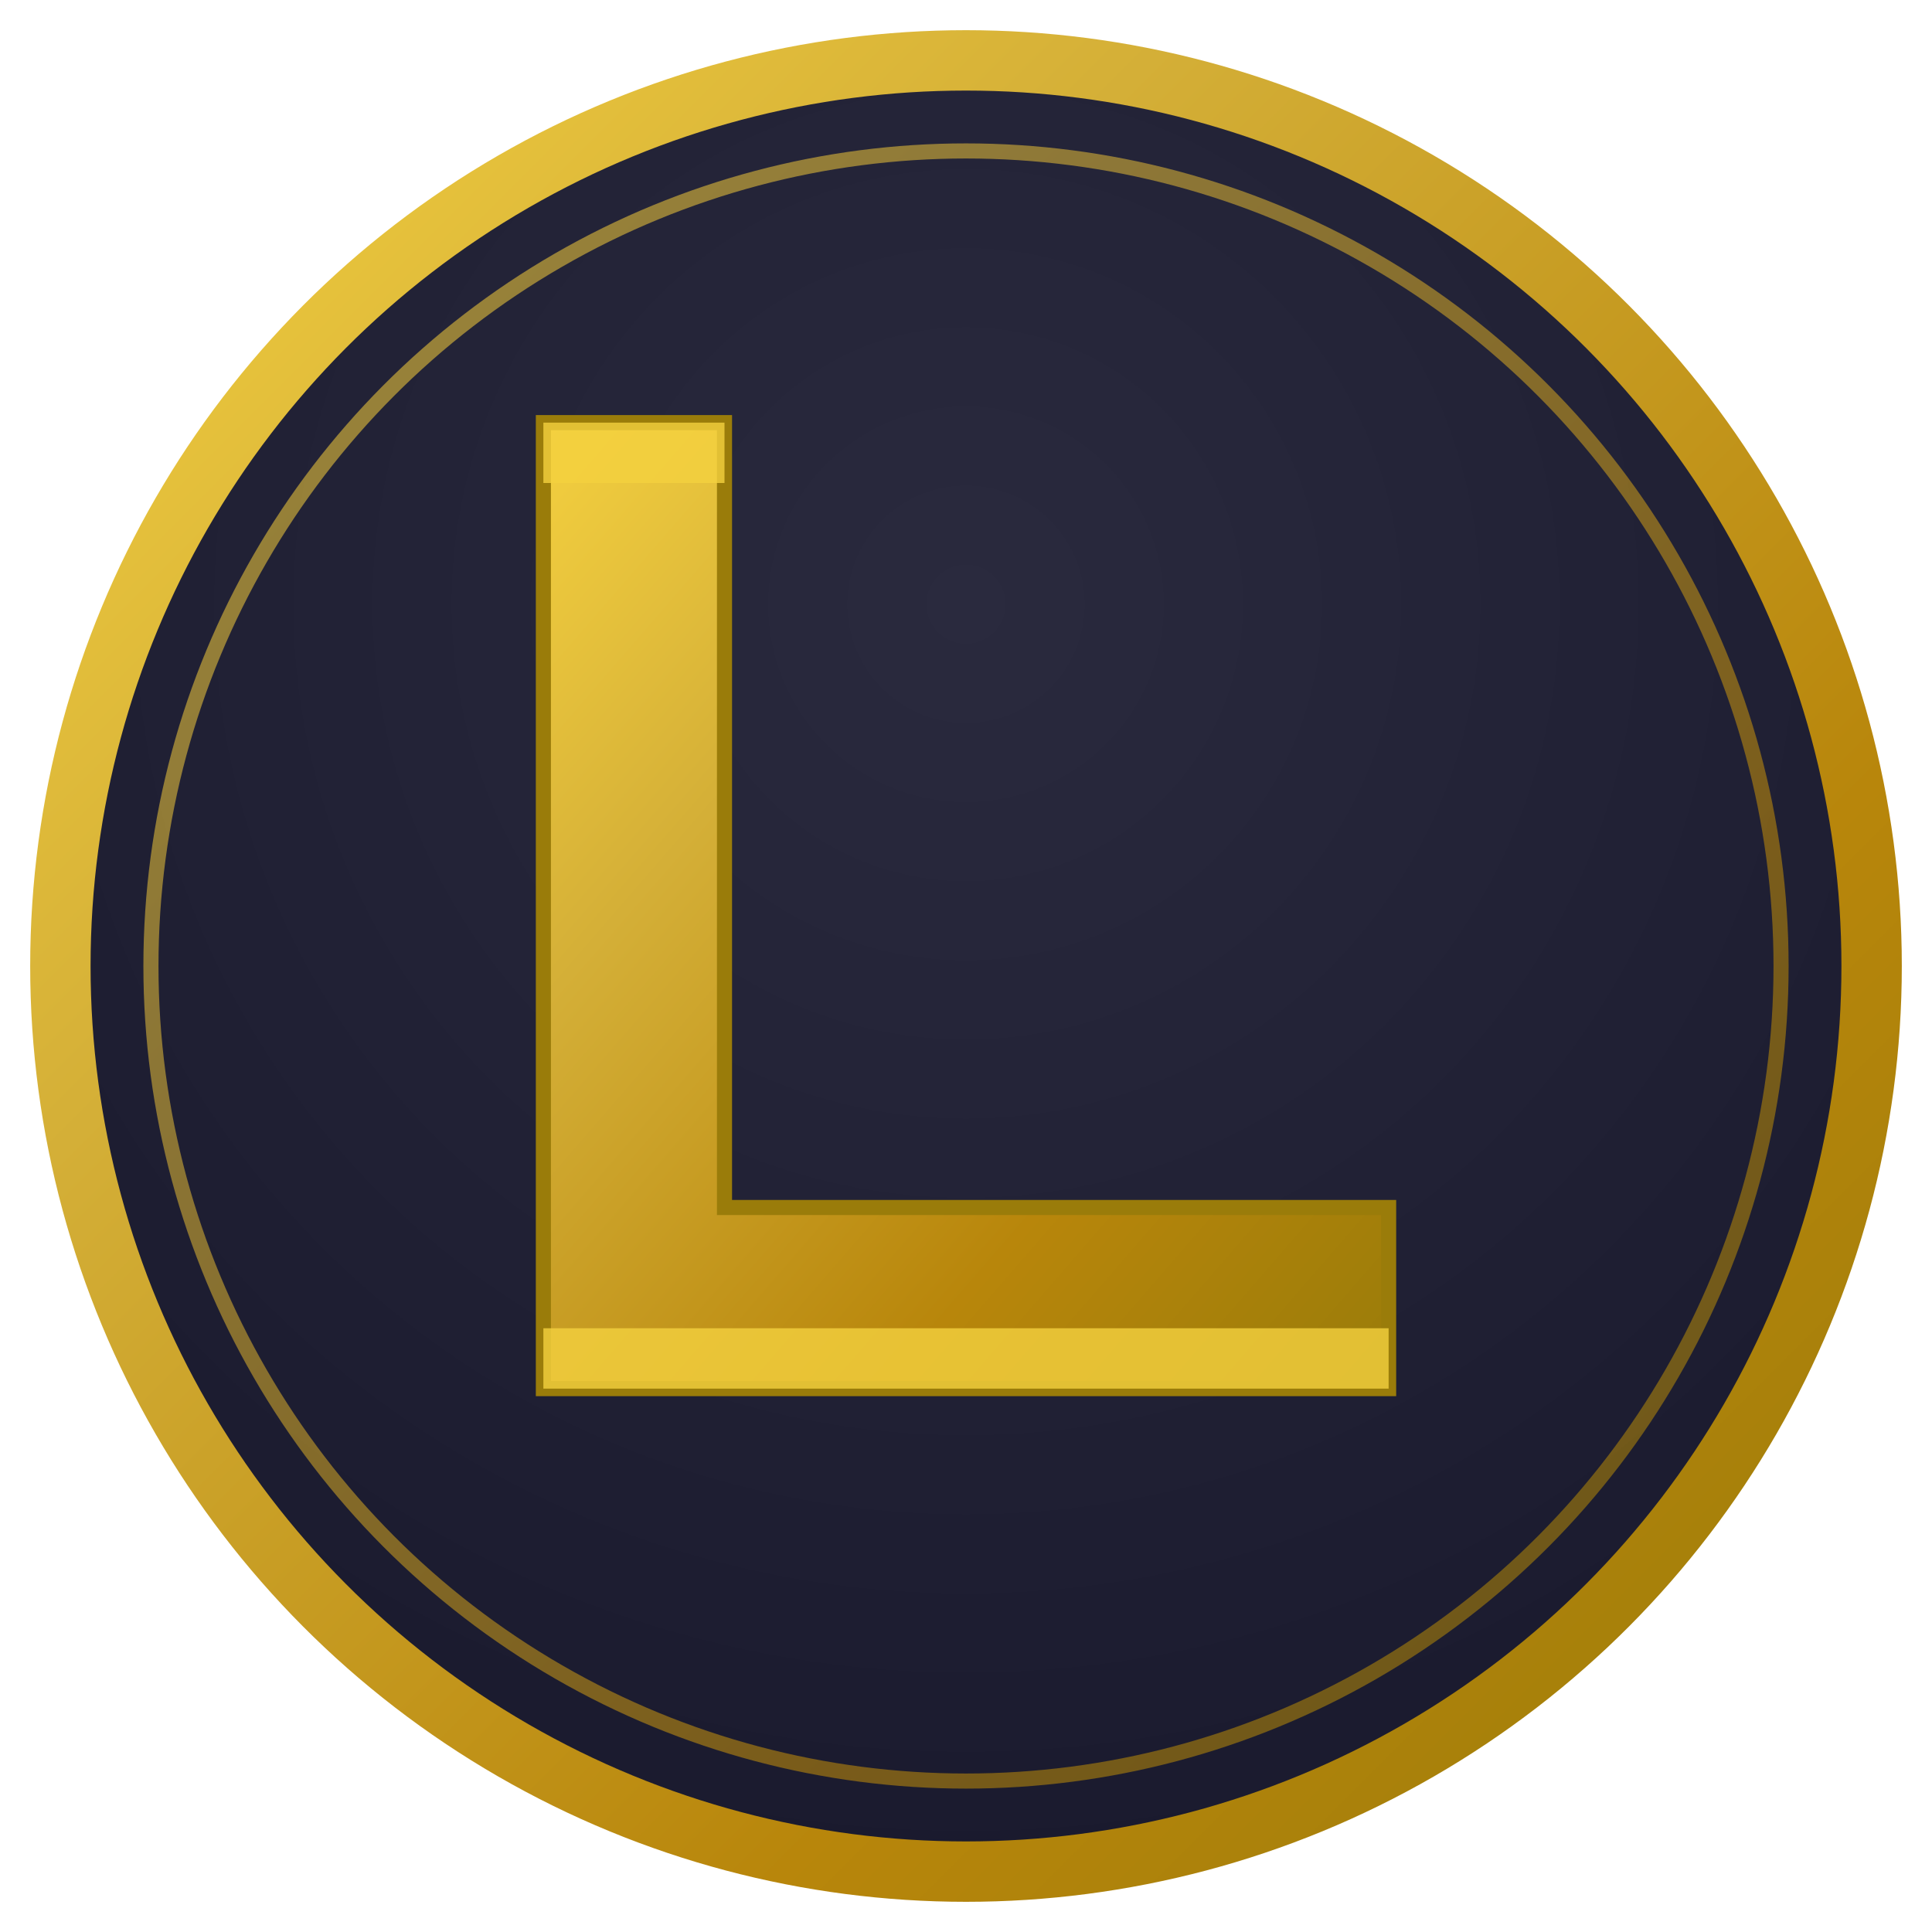
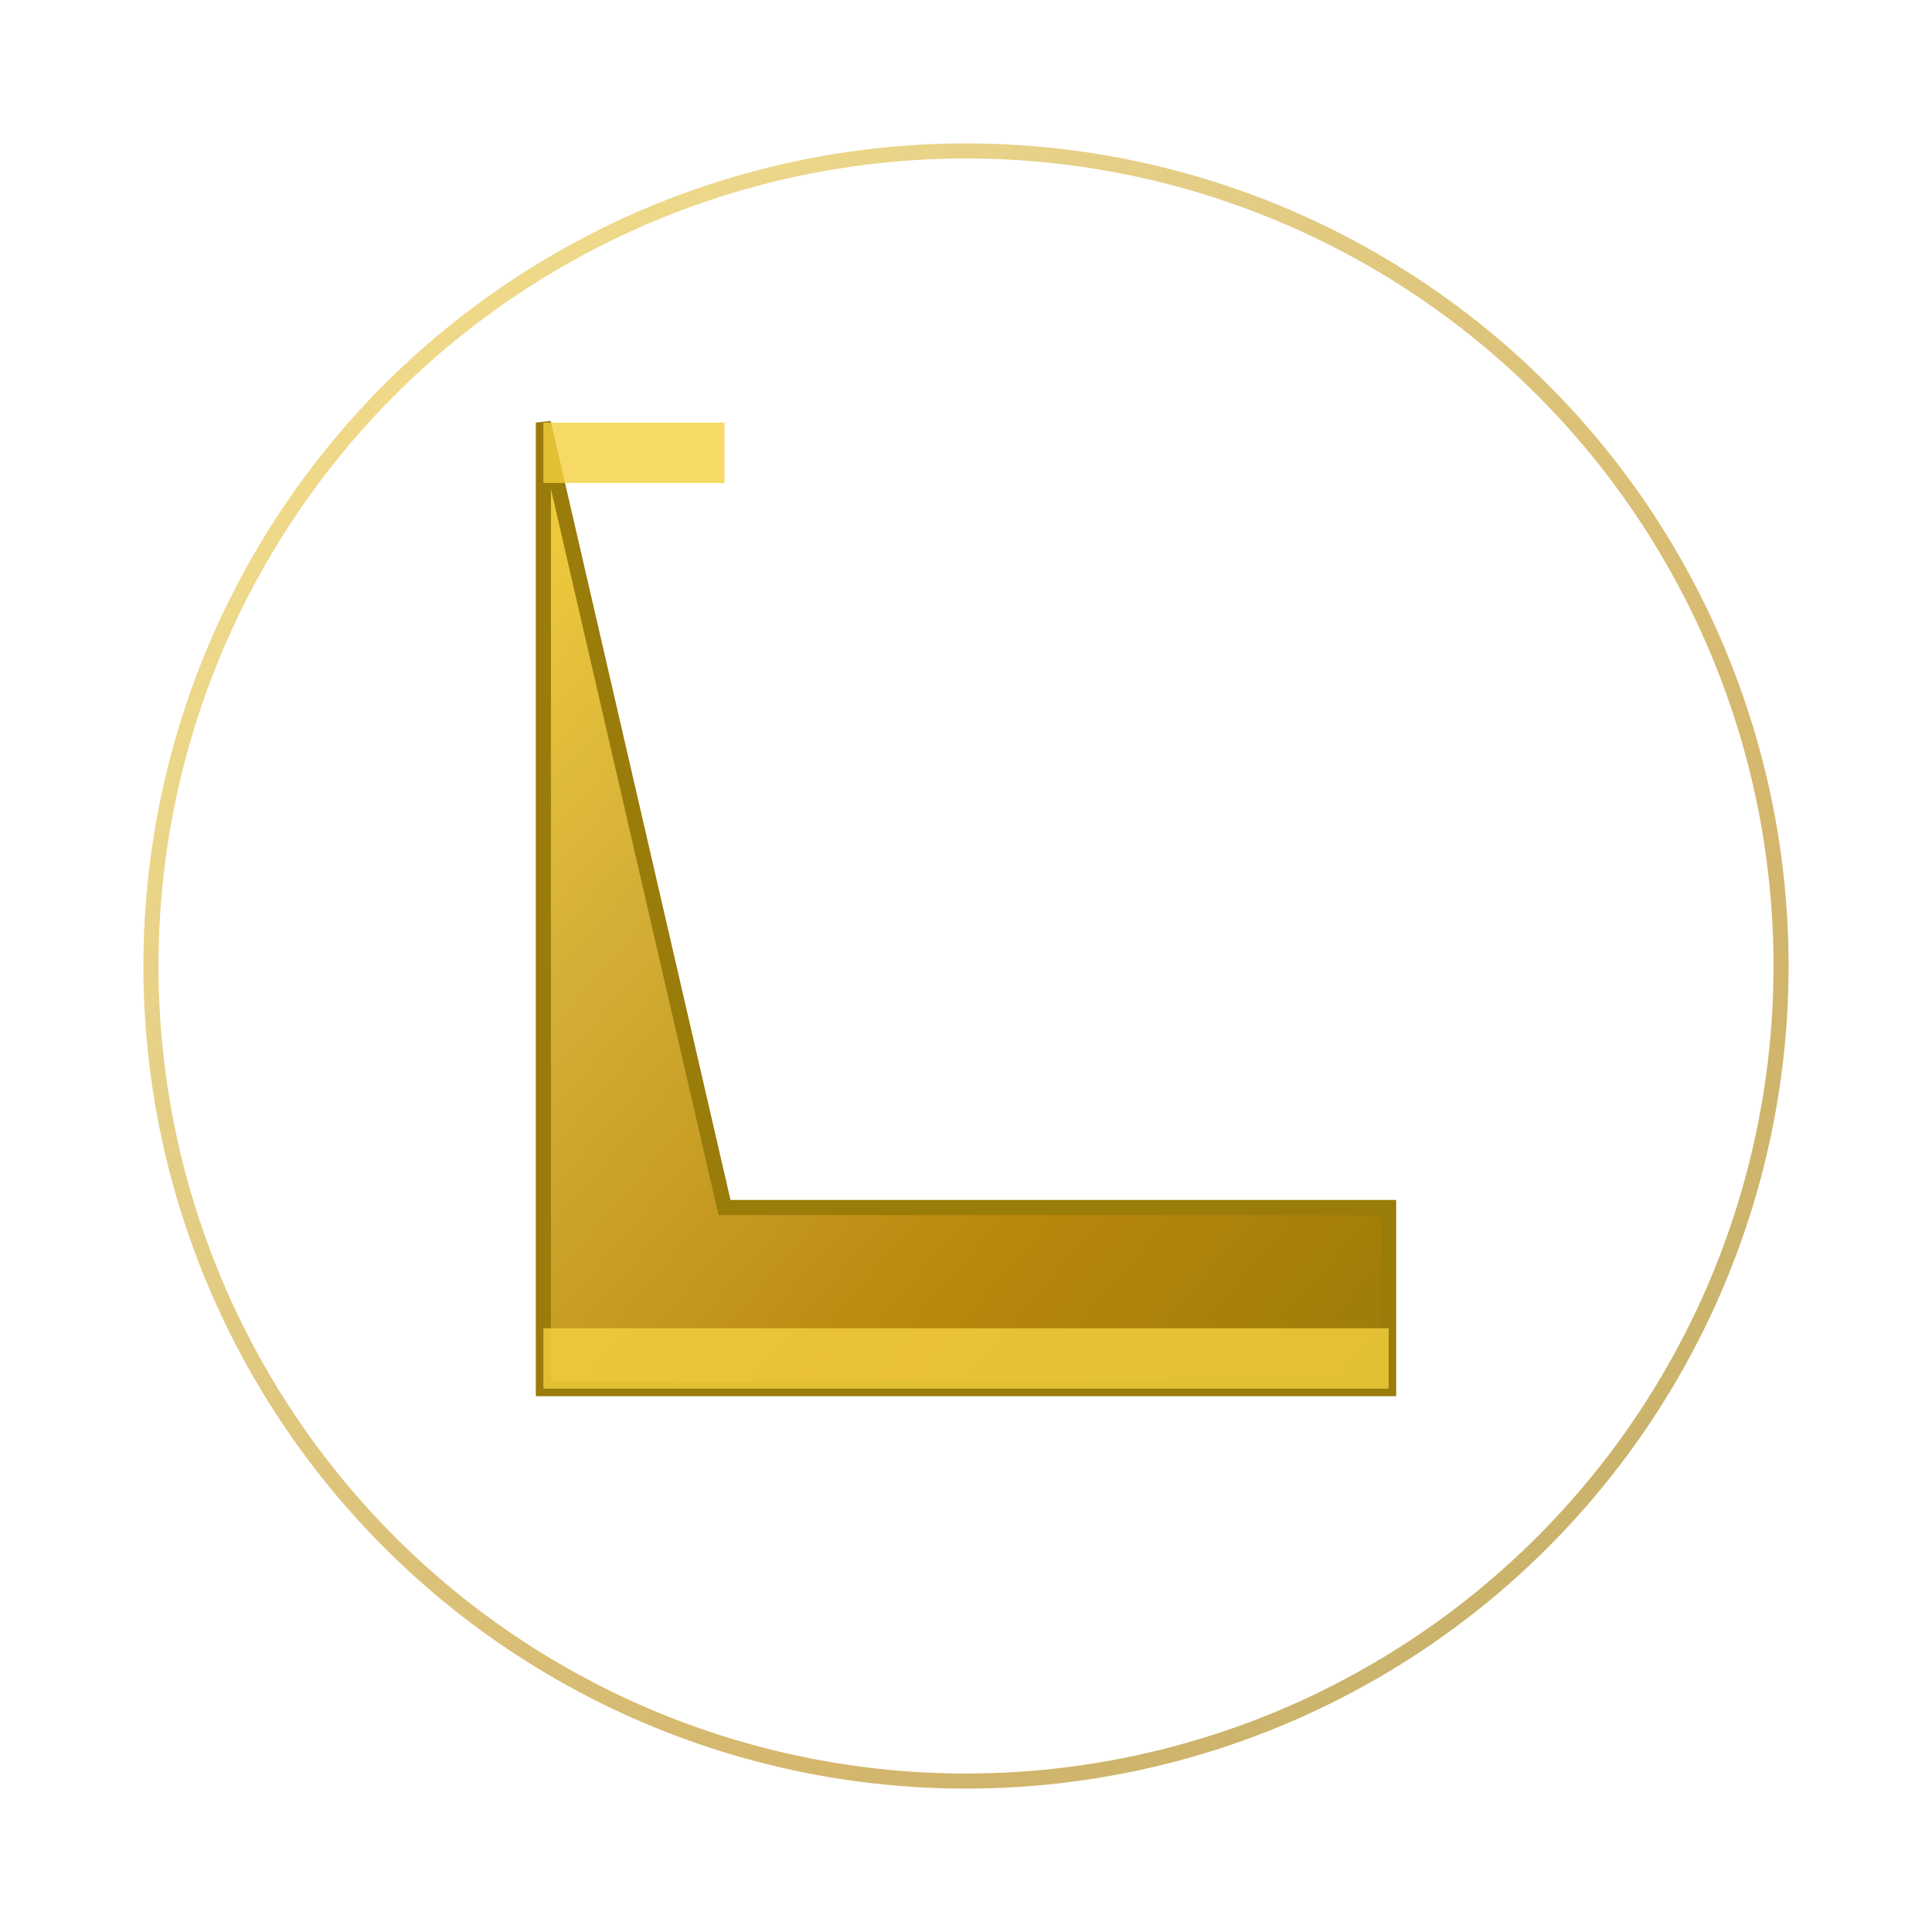
<svg xmlns="http://www.w3.org/2000/svg" width="64" height="64" viewBox="0 0 64 64">
  <defs>
    <radialGradient id="bgGradient" cx="50%" cy="30%" r="70%">
      <stop offset="0%" style="stop-color:#2a2a3e;stop-opacity:1" />
      <stop offset="100%" style="stop-color:#1a1a2e;stop-opacity:1" />
    </radialGradient>
    <linearGradient id="goldGradient" x1="0%" y1="0%" x2="100%" y2="100%">
      <stop offset="0%" style="stop-color:#f4d03f;stop-opacity:1" />
      <stop offset="30%" style="stop-color:#d4af37;stop-opacity:1" />
      <stop offset="70%" style="stop-color:#b8860b;stop-opacity:1" />
      <stop offset="100%" style="stop-color:#9a7c0a;stop-opacity:1" />
    </linearGradient>
    <filter id="goldGlow" x="-20%" y="-20%" width="140%" height="140%">
      <feGaussianBlur stdDeviation="2" result="coloredBlur" />
      <feMerge>
        <feMergeNode in="coloredBlur" />
        <feMergeNode in="SourceGraphic" />
      </feMerge>
    </filter>
    <filter id="innerShadow" x="-50%" y="-50%" width="200%" height="200%">
      <feOffset dx="1" dy="1" />
      <feGaussianBlur stdDeviation="1" result="offset-blur" />
      <feFlood flood-color="#000000" flood-opacity="0.3" />
      <feComposite in2="offset-blur" operator="in" />
      <feMerge>
        <feMergeNode />
        <feMergeNode in="SourceGraphic" />
      </feMerge>
    </filter>
  </defs>
-   <circle cx="32" cy="32" r="30" fill="url(#bgGradient)" stroke="url(#goldGradient)" stroke-width="2" />
  <circle cx="32" cy="32" r="27" fill="none" stroke="url(#goldGradient)" stroke-width="0.5" opacity="0.6" />
  <g filter="url(#goldGlow)">
-     <path d="M 18 14 L 18 46 L 46 46 L 46 40 L 24 40 L 24 14 Z" fill="url(#goldGradient)" stroke="#9a7c0a" stroke-width="0.5" />
+     <path d="M 18 14 L 18 46 L 46 46 L 46 40 L 24 40 Z" fill="url(#goldGradient)" stroke="#9a7c0a" stroke-width="0.5" />
    <path d="M 18 14 L 24 14 L 24 16 L 18 16 Z" fill="#f4d03f" opacity="0.8" />
    <path d="M 18 44 L 46 44 L 46 46 L 18 46 Z" fill="#f4d03f" opacity="0.8" />
  </g>
</svg>